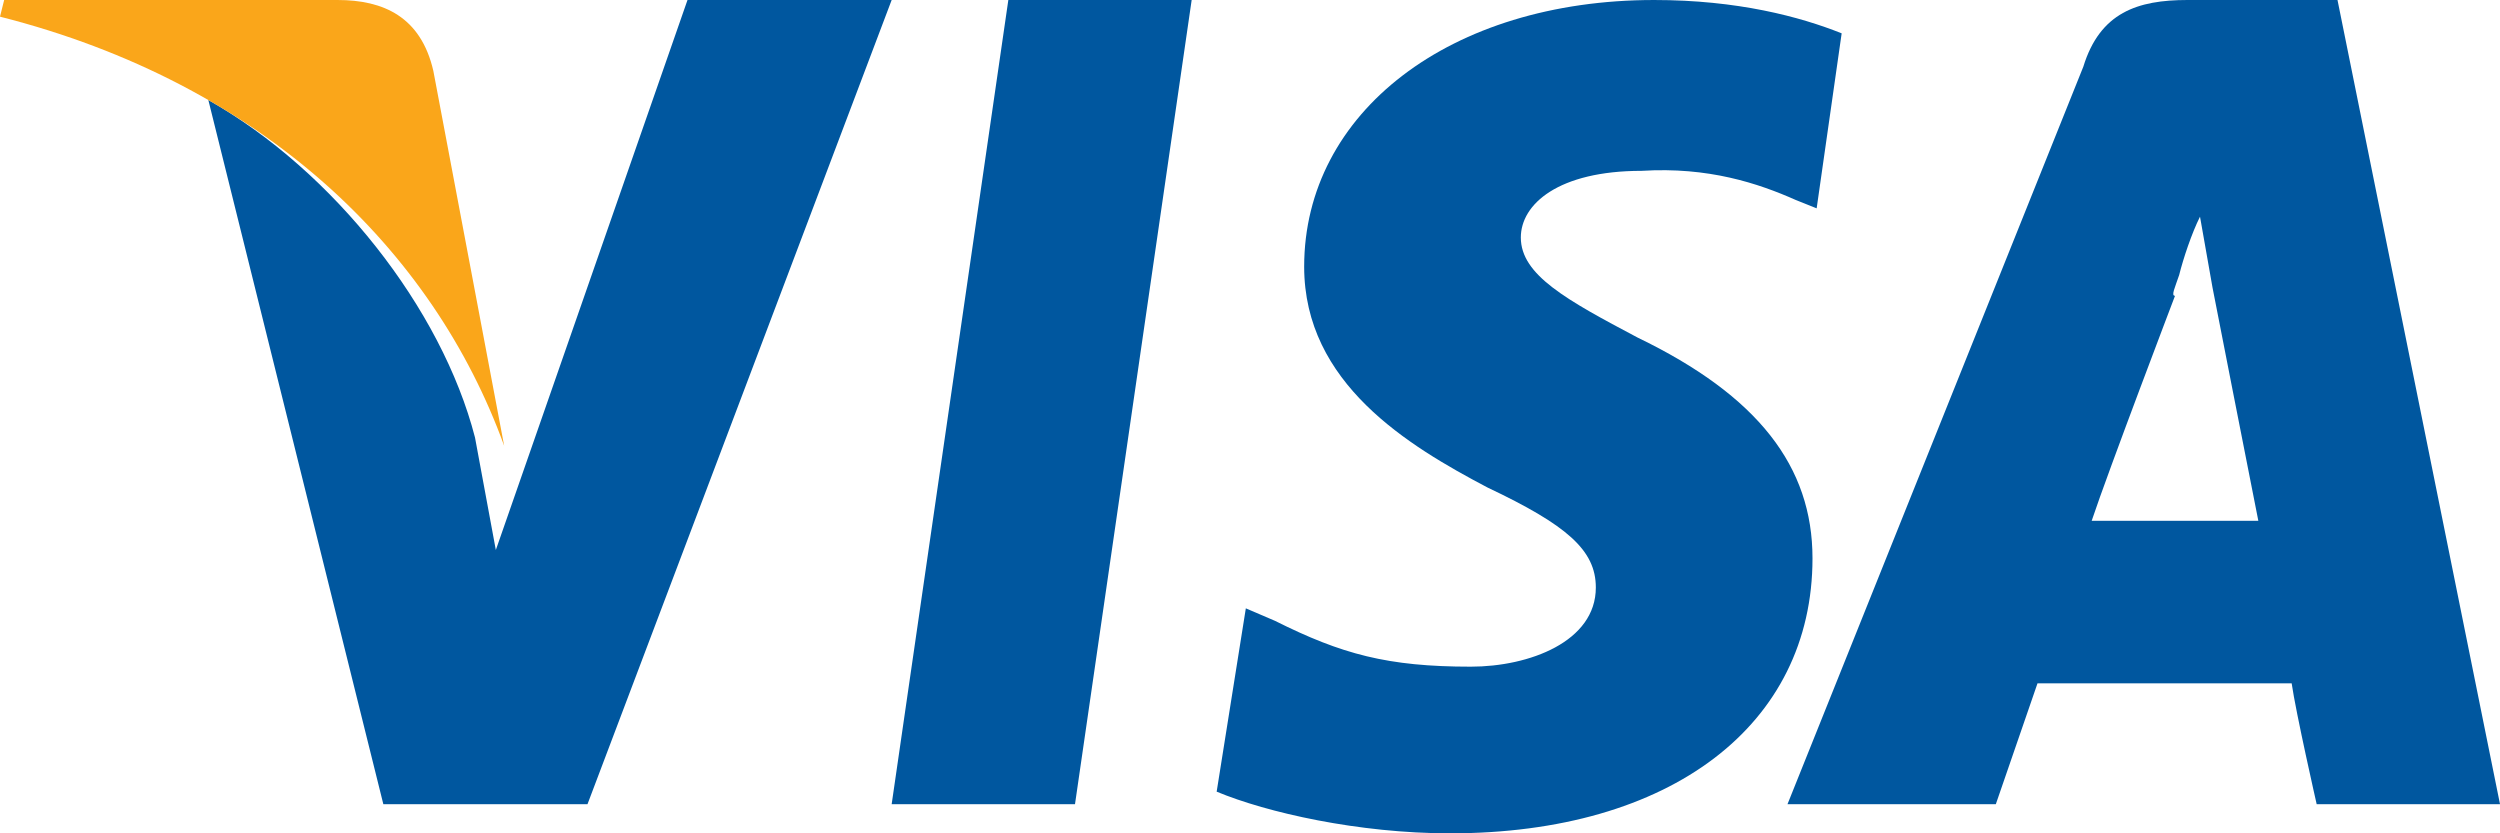
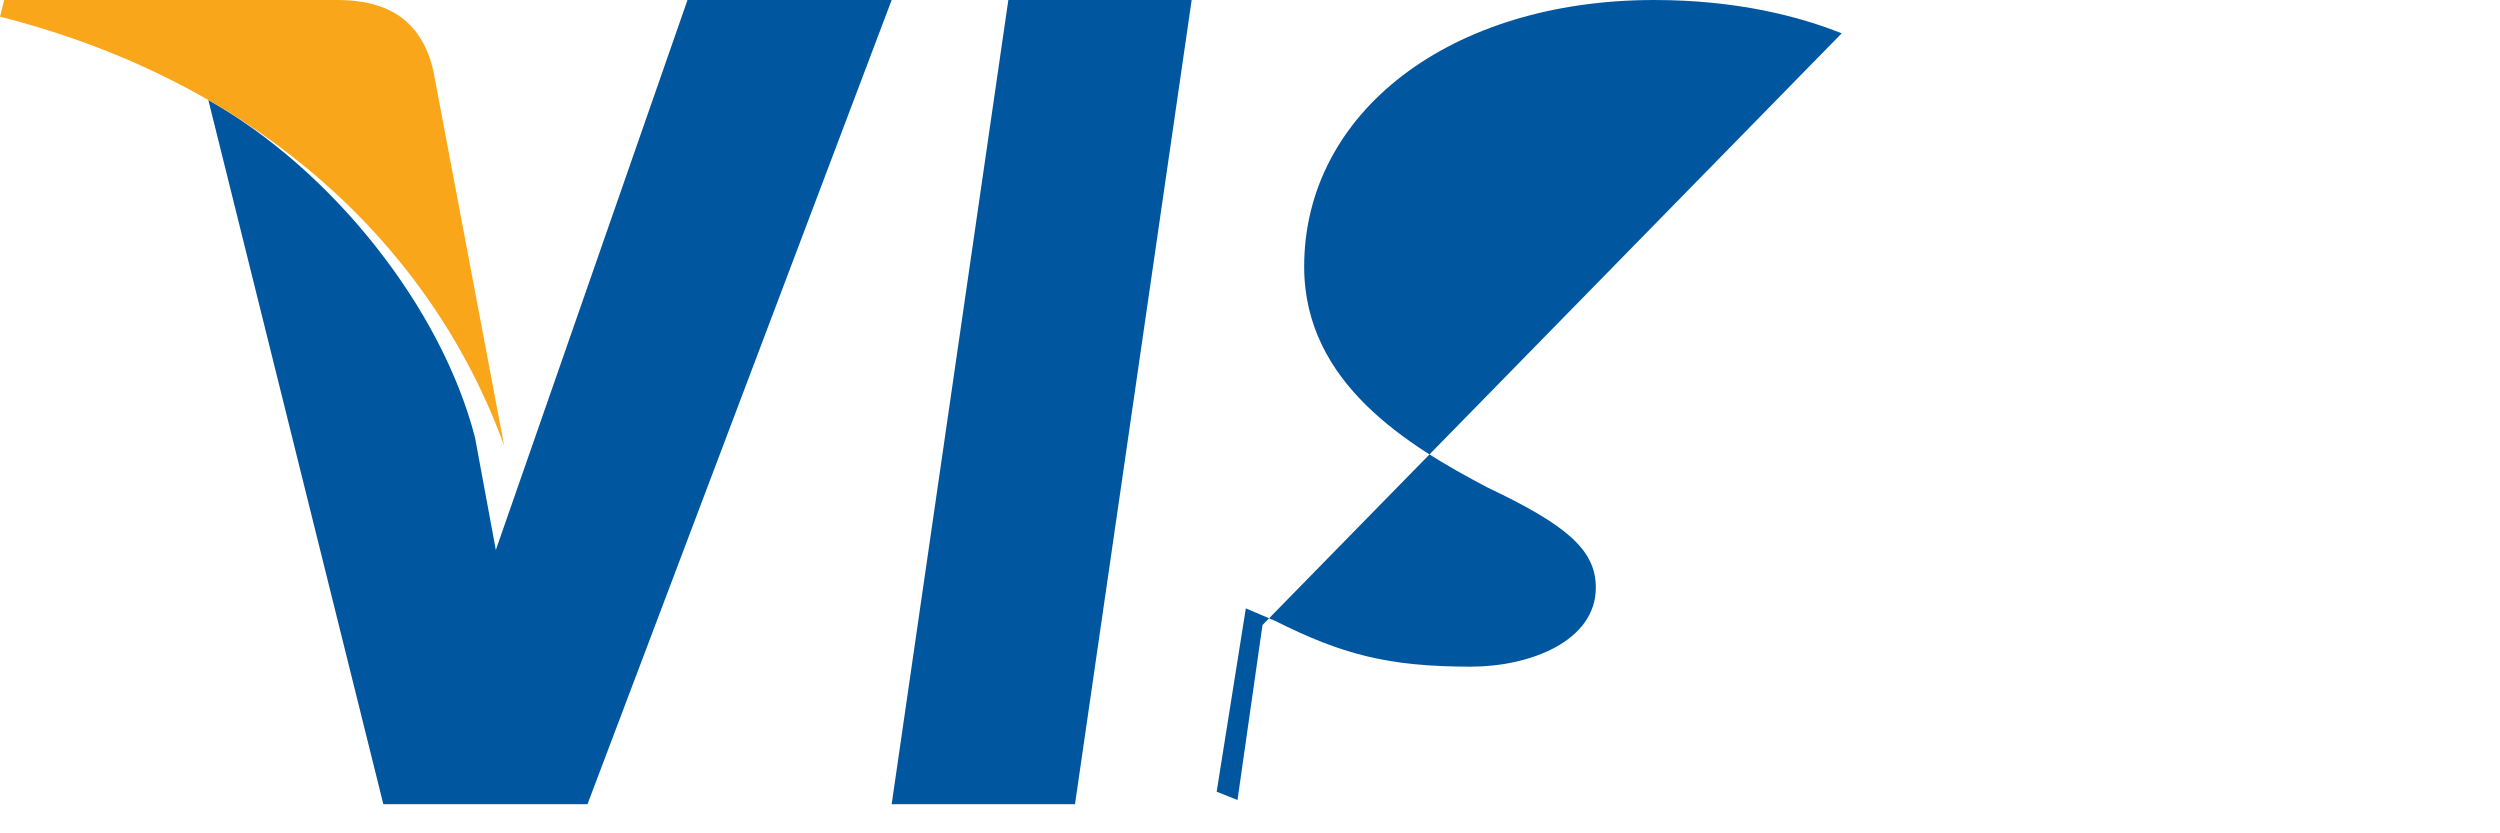
<svg xmlns="http://www.w3.org/2000/svg" version="1.2" viewBox="0 0 60 20" width="60" height="20">
  <title>visa</title>
  <style>
		.s0 { fill: #00579f } 
		.s1 { fill: #faa61a } 
	</style>
-   <path class="s0" d="m25.8 19.3h-4.4l2.8-19.3h4.4zm18.4-18.5c-1-0.4-2.5-0.8-4.5-0.8-4.9 0-8.4 2.7-8.4 6.4 0 2.8 2.5 4.3 4.4 5.3 1.9 0.9 2.6 1.5 2.6 2.4 0 1.3-1.6 1.9-3 1.9-2 0-3.1-0.3-4.7-1.1l-0.7-0.3-0.7 4.4c1.2 0.5 3.4 1 5.6 1 5.3 0 8.7-2.6 8.7-6.6 0-2.2-1.3-3.9-4.2-5.3-1.7-0.9-2.8-1.5-2.8-2.4 0-0.8 0.9-1.6 2.9-1.6 1.6-0.1 2.8 0.3 3.7 0.7l0.5 0.2c0 0 0.6-4.2 0.6-4.2z" />
-   <path fill-rule="evenodd" class="s0" d="m52.5 0h3.6l3.9 19.3h-4.4c0 0-0.5-2.2-0.6-2.9h-6.1l-1 2.9h-5l7.1-17.7c0.4-1.3 1.3-1.6 2.5-1.6zm-0.3 7.1c0 0-1.6 4.2-2 5.4h4c-0.2-1-1.1-5.6-1.1-5.6l-0.3-1.7c-0.2 0.4-0.4 1-0.5 1.4-0.1 0.3-0.2 0.5-0.1 0.5z" />
+   <path class="s0" d="m25.8 19.3h-4.4l2.8-19.3h4.4zm18.4-18.5c-1-0.4-2.5-0.8-4.5-0.8-4.9 0-8.4 2.7-8.4 6.4 0 2.8 2.5 4.3 4.4 5.3 1.9 0.9 2.6 1.5 2.6 2.4 0 1.3-1.6 1.9-3 1.9-2 0-3.1-0.3-4.7-1.1l-0.7-0.3-0.7 4.4l0.5 0.2c0 0 0.6-4.2 0.6-4.2z" />
  <path class="s0" d="m16.5 0l-4.6 13.2-0.5-2.7c-0.8-3.1-3.4-6.4-6.4-8.1l4.2 16.9h4.9l7.3-19.3c0 0-4.9 0-4.9 0z" />
  <path class="s1" d="m8.1 0h-8l-0.1 0.4c6.3 1.6 10.4 5.6 12.1 10.3l-1.7-9c-0.3-1.3-1.2-1.7-2.3-1.7z" />
</svg>